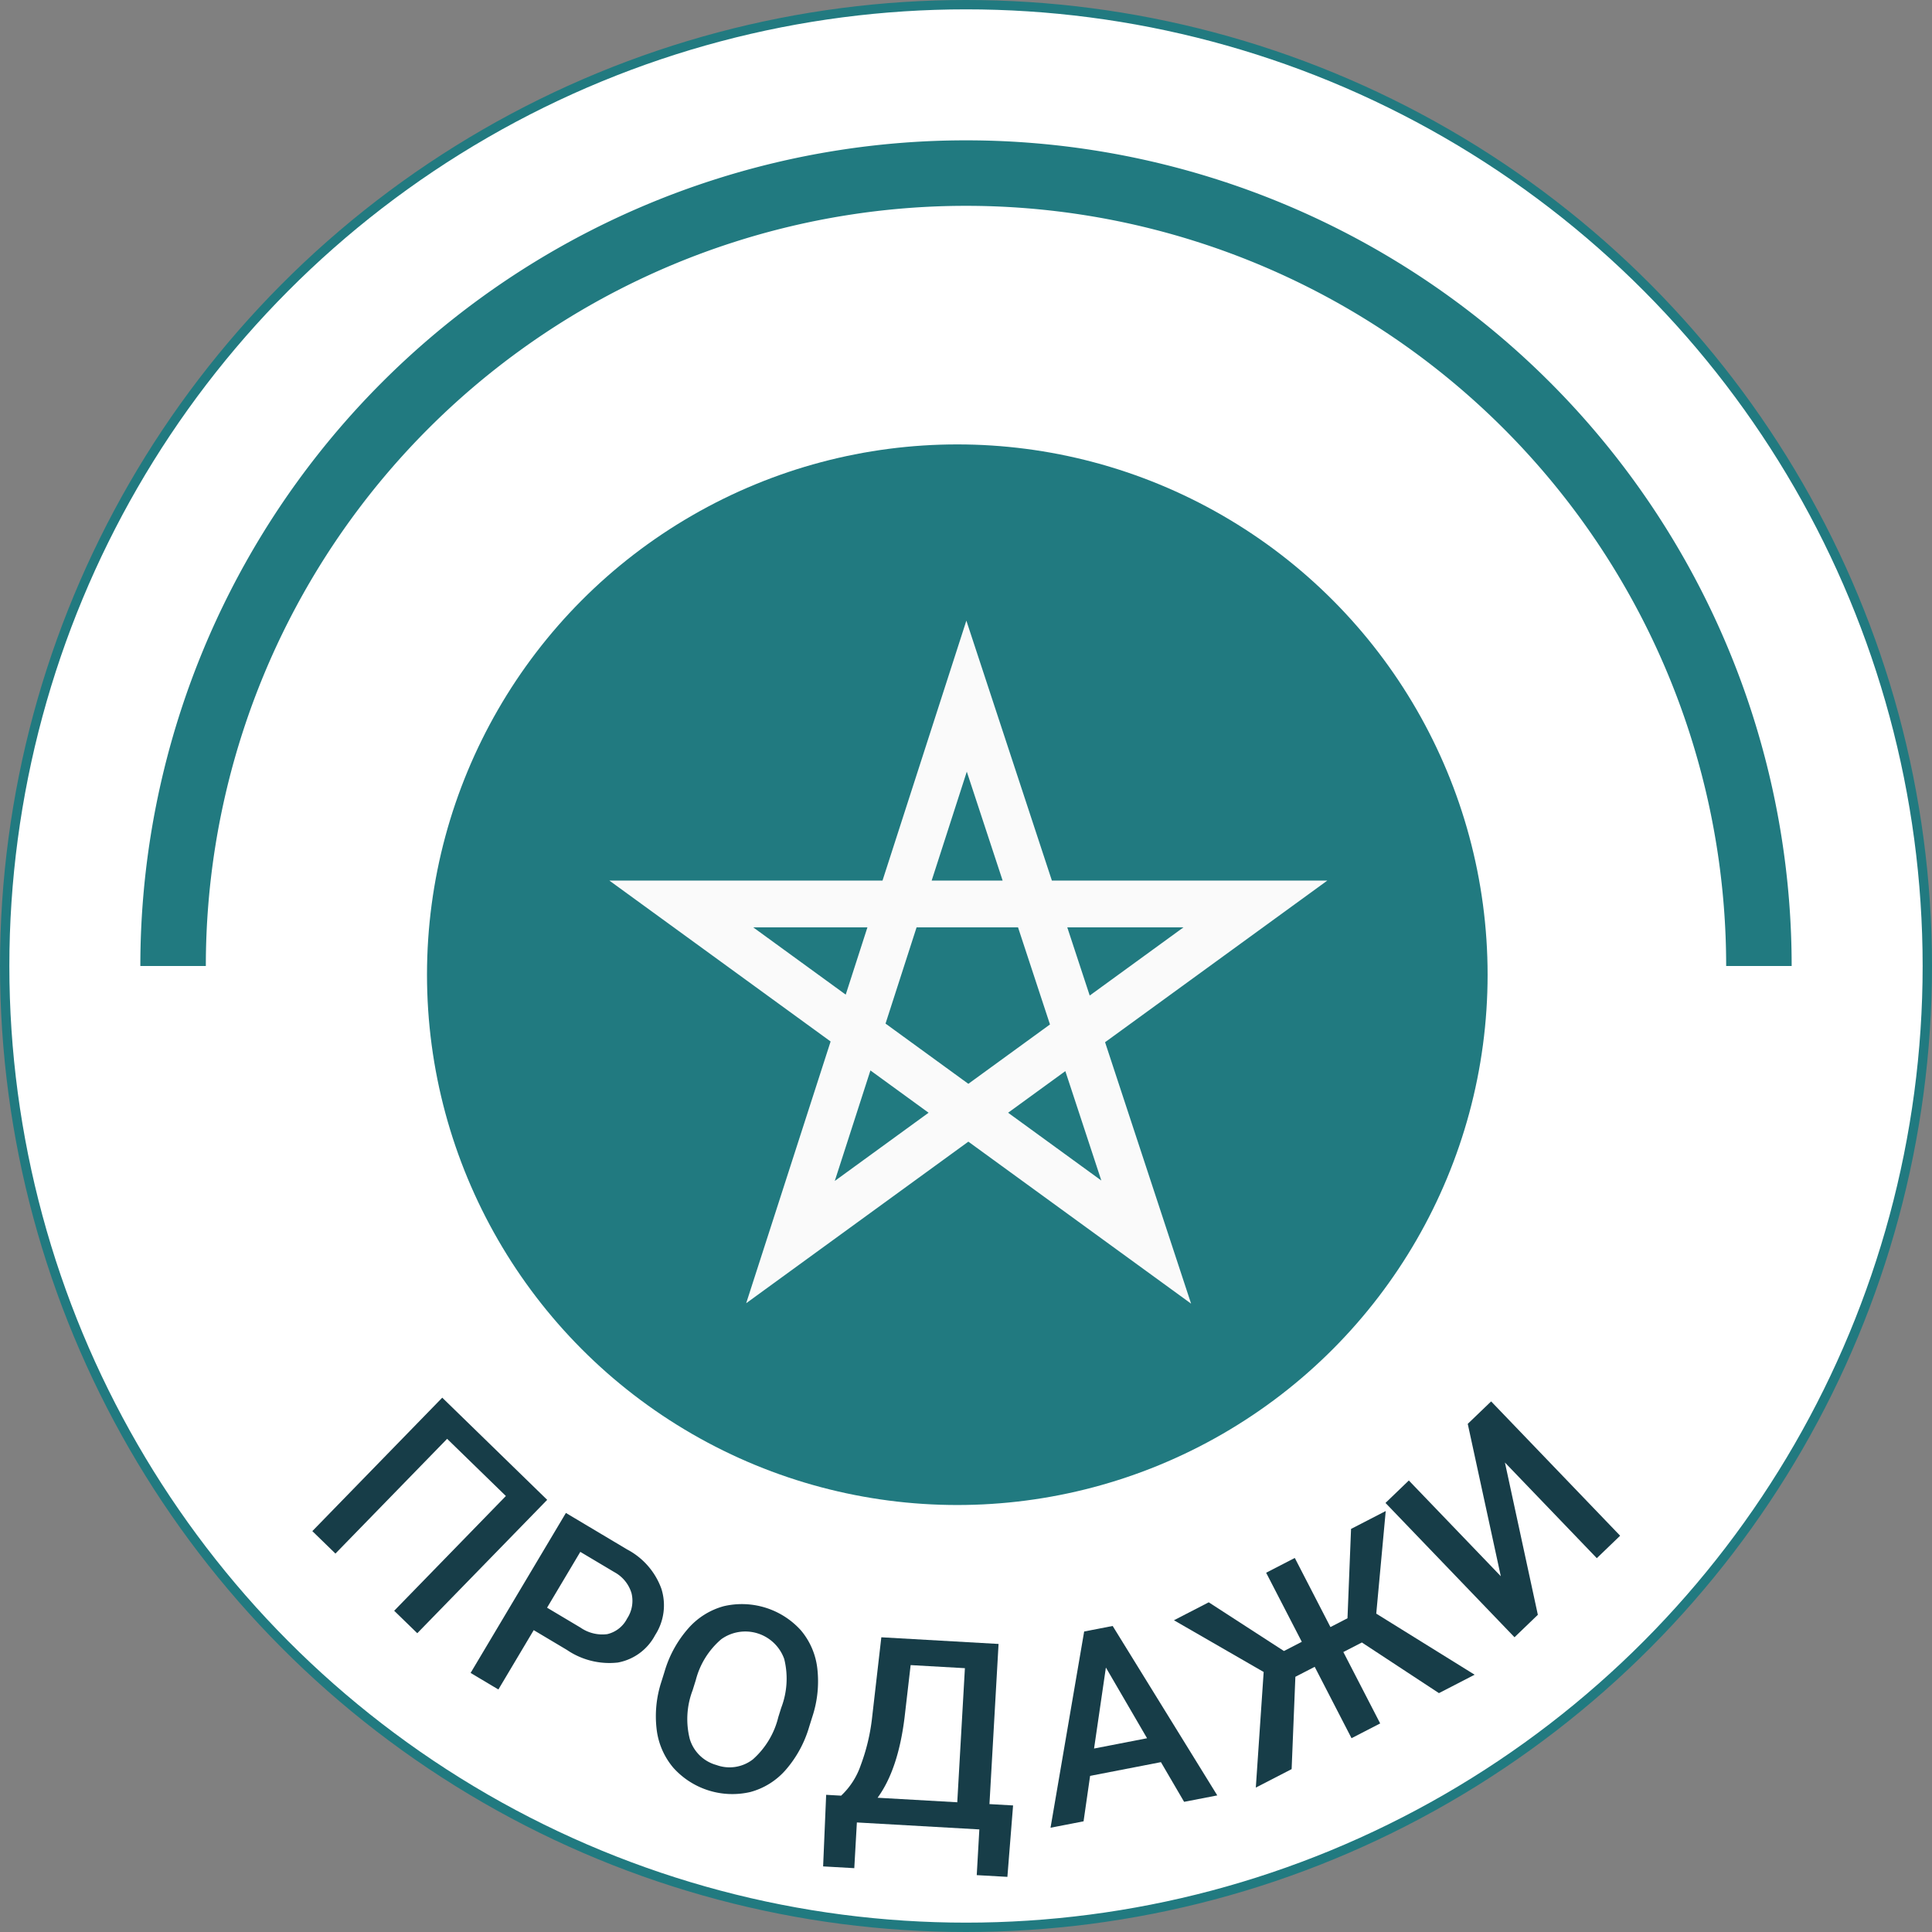
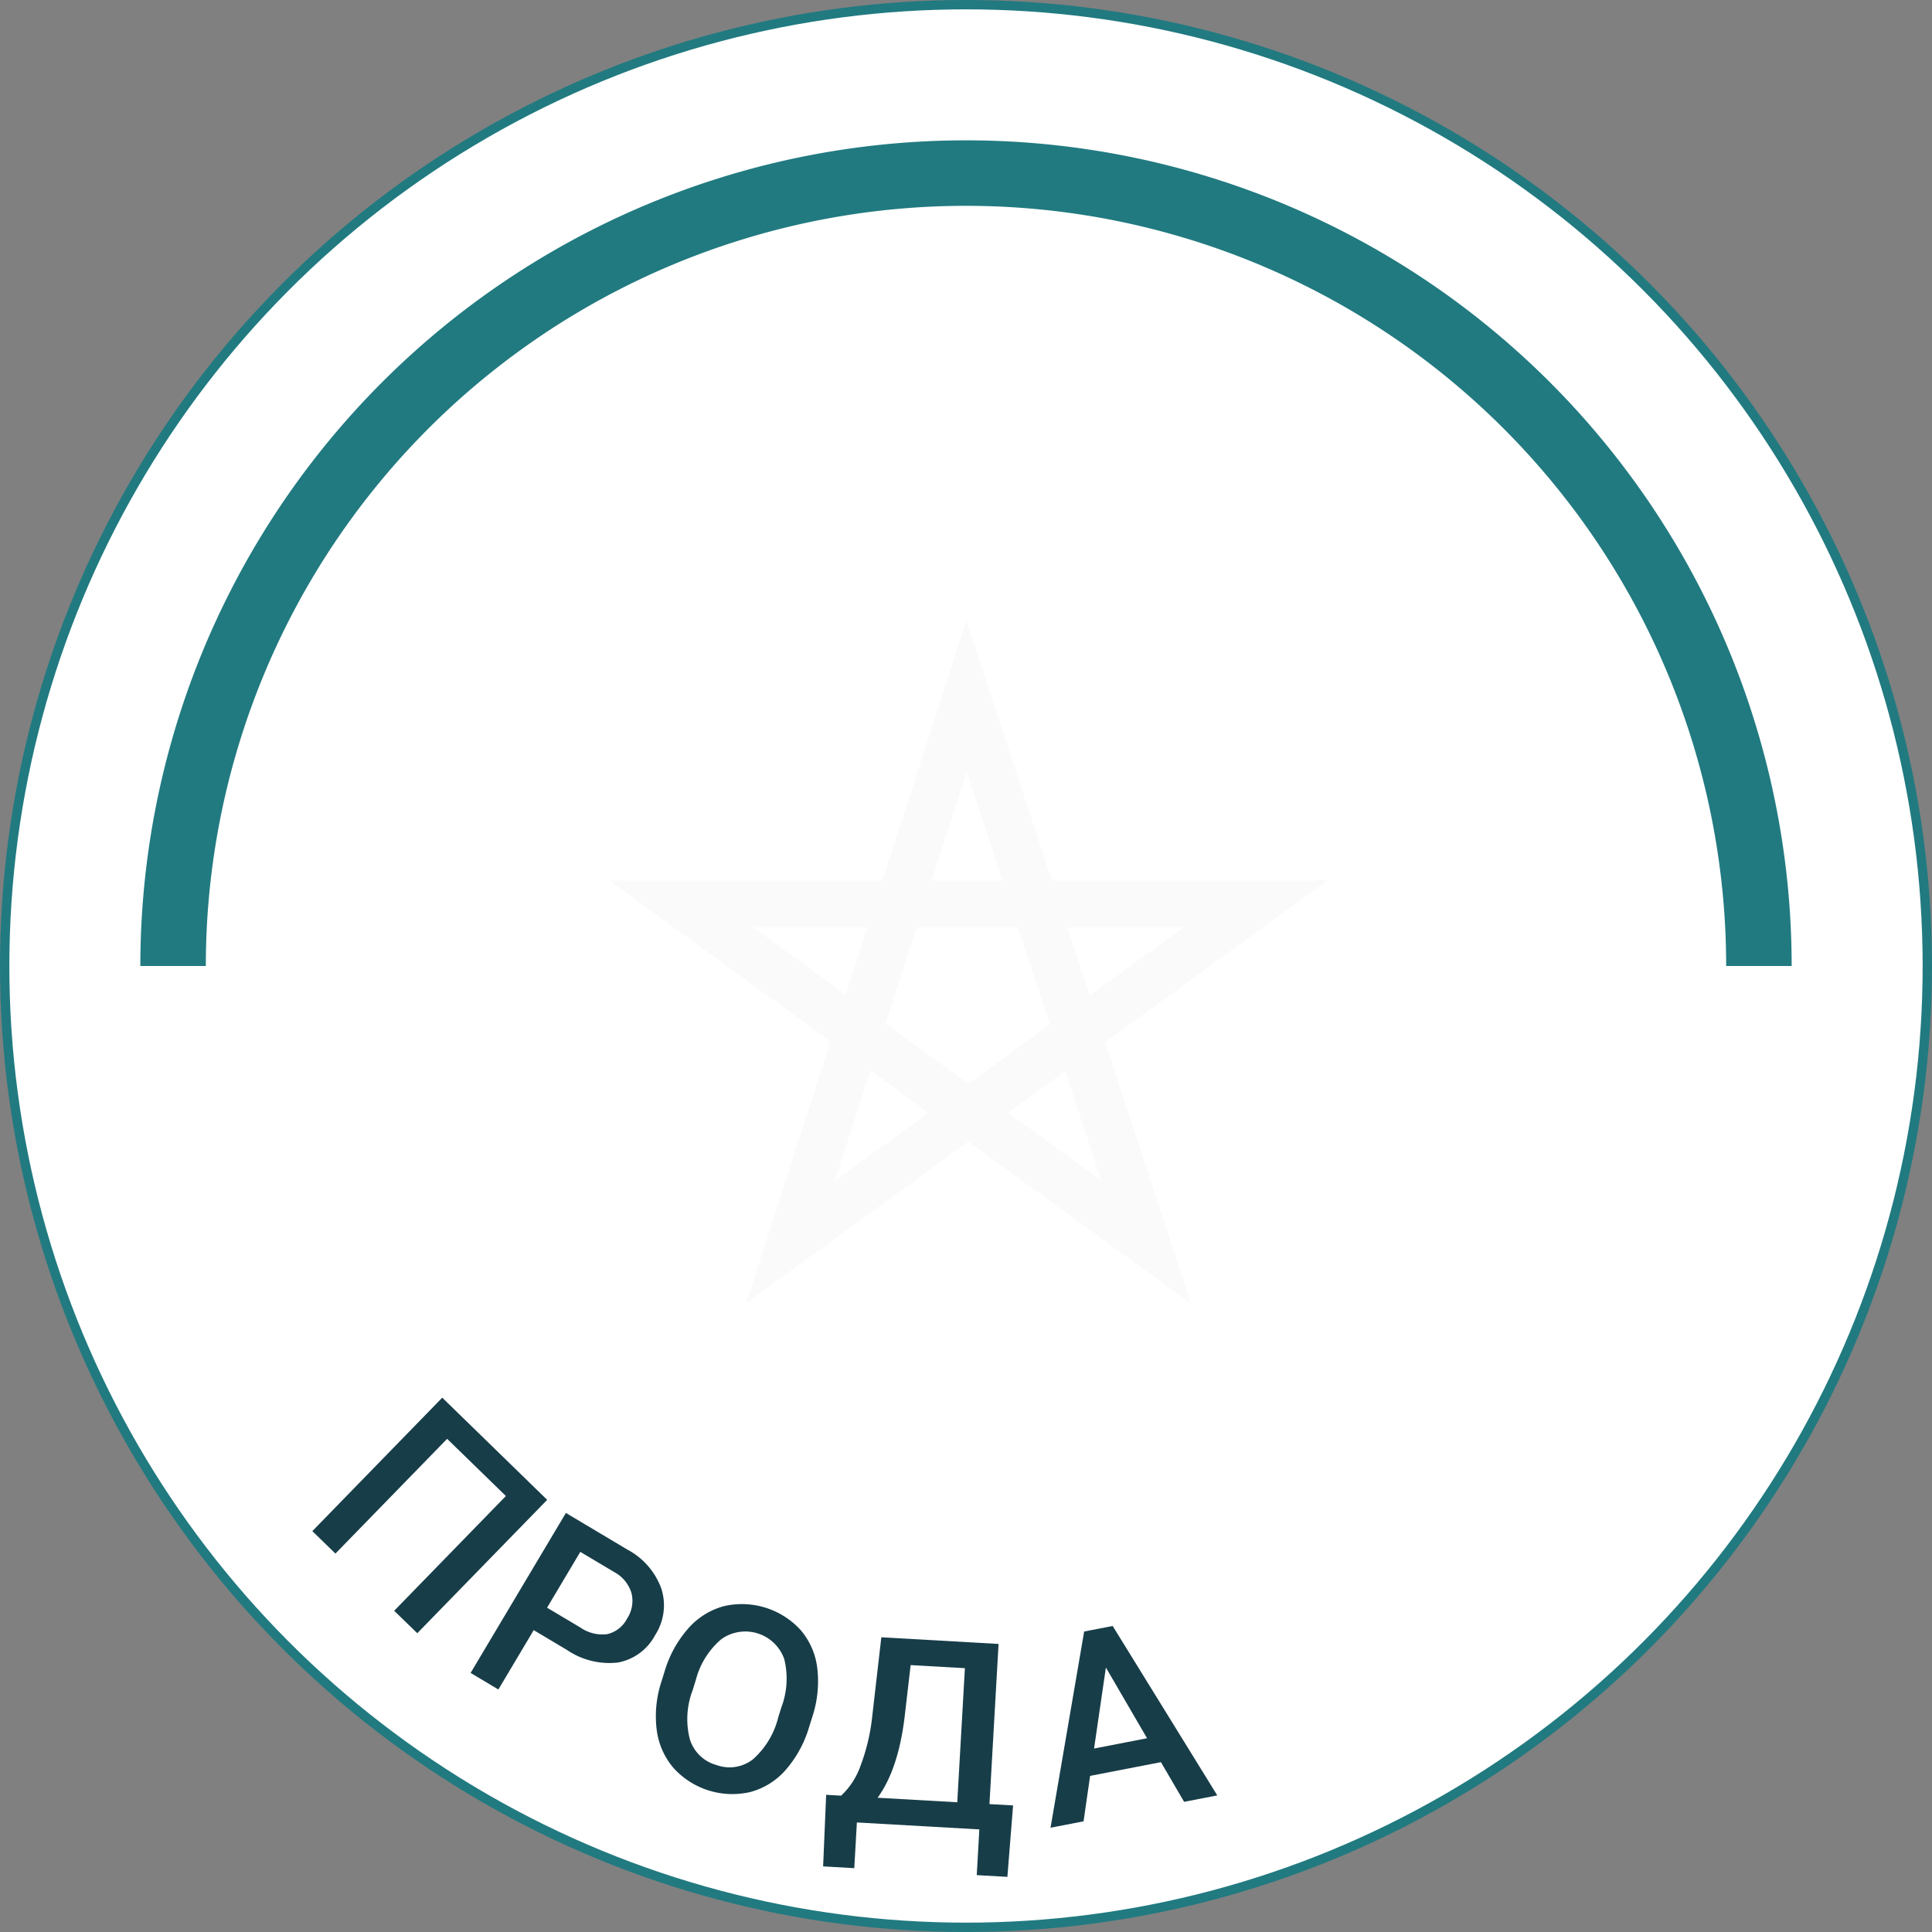
<svg xmlns="http://www.w3.org/2000/svg" width="206.5" height="206.5" viewBox="0 0 206.5 206.5">
  <rect x="0" y="0" width="206.5" height="206.5" fill="#808080" stroke="none" />
  <g id="sales" transform="translate(-532.5 -59)">
    <circle id="Ellipse_46" data-name="Ellipse 46" cx="102.75" cy="102.75" r="102.75" transform="translate(533 59.5)" fill="#fff" stroke="#217a80" stroke-miterlimit="10" stroke-width="1" />
-     <circle id="Ellipse_45" data-name="Ellipse 45" cx="56.681" cy="56.681" r="56.681" transform="translate(578.139 106.5)" fill="#217a80" />
    <g id="Group_51" data-name="Group 51">
      <g id="Group_50" data-name="Group 50">
        <path id="Path_225" data-name="Path 225" d="M577.1,233.565l-2.469-2.4,11.94-12.265-6.28-6.113-11.939,12.265-2.469-2.4,13.886-14.263,11.216,10.92Z" fill="#173d48" />
        <path id="Path_226" data-name="Path 226" d="M589.546,233.236l-3.777,6.343L582.8,237.81l10.186-17.1,6.542,3.9a7.7,7.7,0,0,1,3.663,4.2,5.85,5.85,0,0,1-.667,4.955,5.651,5.651,0,0,1-3.983,2.933,8.074,8.074,0,0,1-5.455-1.353Zm1.427-2.4,3.57,2.127a4.1,4.1,0,0,0,2.865.7A3.193,3.193,0,0,0,599.525,232a3.44,3.44,0,0,0,.473-2.718,3.793,3.793,0,0,0-1.818-2.237l-3.654-2.175Z" fill="#173d48" />
        <path id="Path_227" data-name="Path 227" d="M618.99,243.562a12.235,12.235,0,0,1-2.5,4.6,7.646,7.646,0,0,1-3.772,2.371,8.479,8.479,0,0,1-8.246-2.584,7.759,7.759,0,0,1-1.785-4.091,11.807,11.807,0,0,1,.511-5.126l.334-1.07a12.1,12.1,0,0,1,2.524-4.6,7.745,7.745,0,0,1,3.8-2.385,8.5,8.5,0,0,1,8.236,2.567,7.654,7.654,0,0,1,1.765,4.077,12.065,12.065,0,0,1-.535,5.184ZM616,241.536a8.7,8.7,0,0,0,.322-5.214,4.413,4.413,0,0,0-6.729-2.116,8.529,8.529,0,0,0-2.72,4.356l-.343,1.1a8.635,8.635,0,0,0-.3,5.222,4.112,4.112,0,0,0,2.85,2.77,4.065,4.065,0,0,0,3.9-.613,8.82,8.82,0,0,0,2.709-4.51Z" fill="#173d48" />
        <path id="Path_228" data-name="Path 228" d="M640.174,259.607l-3.276-.186.278-4.886-13.09-.744-.277,4.886-3.331-.189.325-7.651,1.6.091a7.98,7.98,0,0,0,2.086-3.229,21.2,21.2,0,0,0,1.2-4.91L626.7,234l12.53.712-.973,17.117,2.525.144ZM626.3,251.15l8.516.485.817-14.333-5.8-.329-.647,5.577Q628.5,248.14,626.3,251.15Z" fill="#173d48" />
        <path id="Path_229" data-name="Path 229" d="M656.584,247.345l-7.569,1.468-.7,4.857-3.53.684,3.594-20.973,3.047-.591L662.607,250.9l-3.544.687Zm-7.146-1.455,5.664-1.1-4.4-7.558Z" fill="#173d48" />
-         <path id="Path_230" data-name="Path 230" d="M678.063,234.555l-1.981,1.021,3.937,7.631-3.062,1.579-3.936-7.63-2.066,1.066-.4,9.868-3.828,1.974.839-12.356-9.589-5.529,3.718-1.918,8.039,5.206,1.908-.984L667.83,227.1l3.063-1.58,3.81,7.387,1.822-.94.381-9.55,3.706-1.912L679.6,231.472,690.115,238l-3.814,1.968Z" fill="#173d48" />
-         <path id="Path_231" data-name="Path 231" d="M689.379,211.188l2.5-2.4,13.788,14.356-2.494,2.4-9.821-10.225,3.52,16.277-2.495,2.4-13.789-14.356,2.494-2.4,9.831,10.234Z" fill="#173d48" />
+         <path id="Path_231" data-name="Path 231" d="M689.379,211.188Z" fill="#173d48" />
      </g>
    </g>
    <path id="Path_232" data-name="Path 232" d="M551,162.25a84.75,84.75,0,0,1,169.5,0" fill="none" stroke="#217a80" stroke-miterlimit="10" stroke-width="7" />
    <g id="Group_62" data-name="Group 62" transform="translate(272.457 -192.46)">
      <path id="Path_288" data-name="Path 288" d="M363.494,326l19.2,58.353L333,348.212h61.365l-49.694,36.141Z" transform="translate(-0.139 -0.133)" fill="none" stroke="#fafafa" stroke-miterlimit="10" stroke-width="5" />
    </g>
  </g>
</svg>